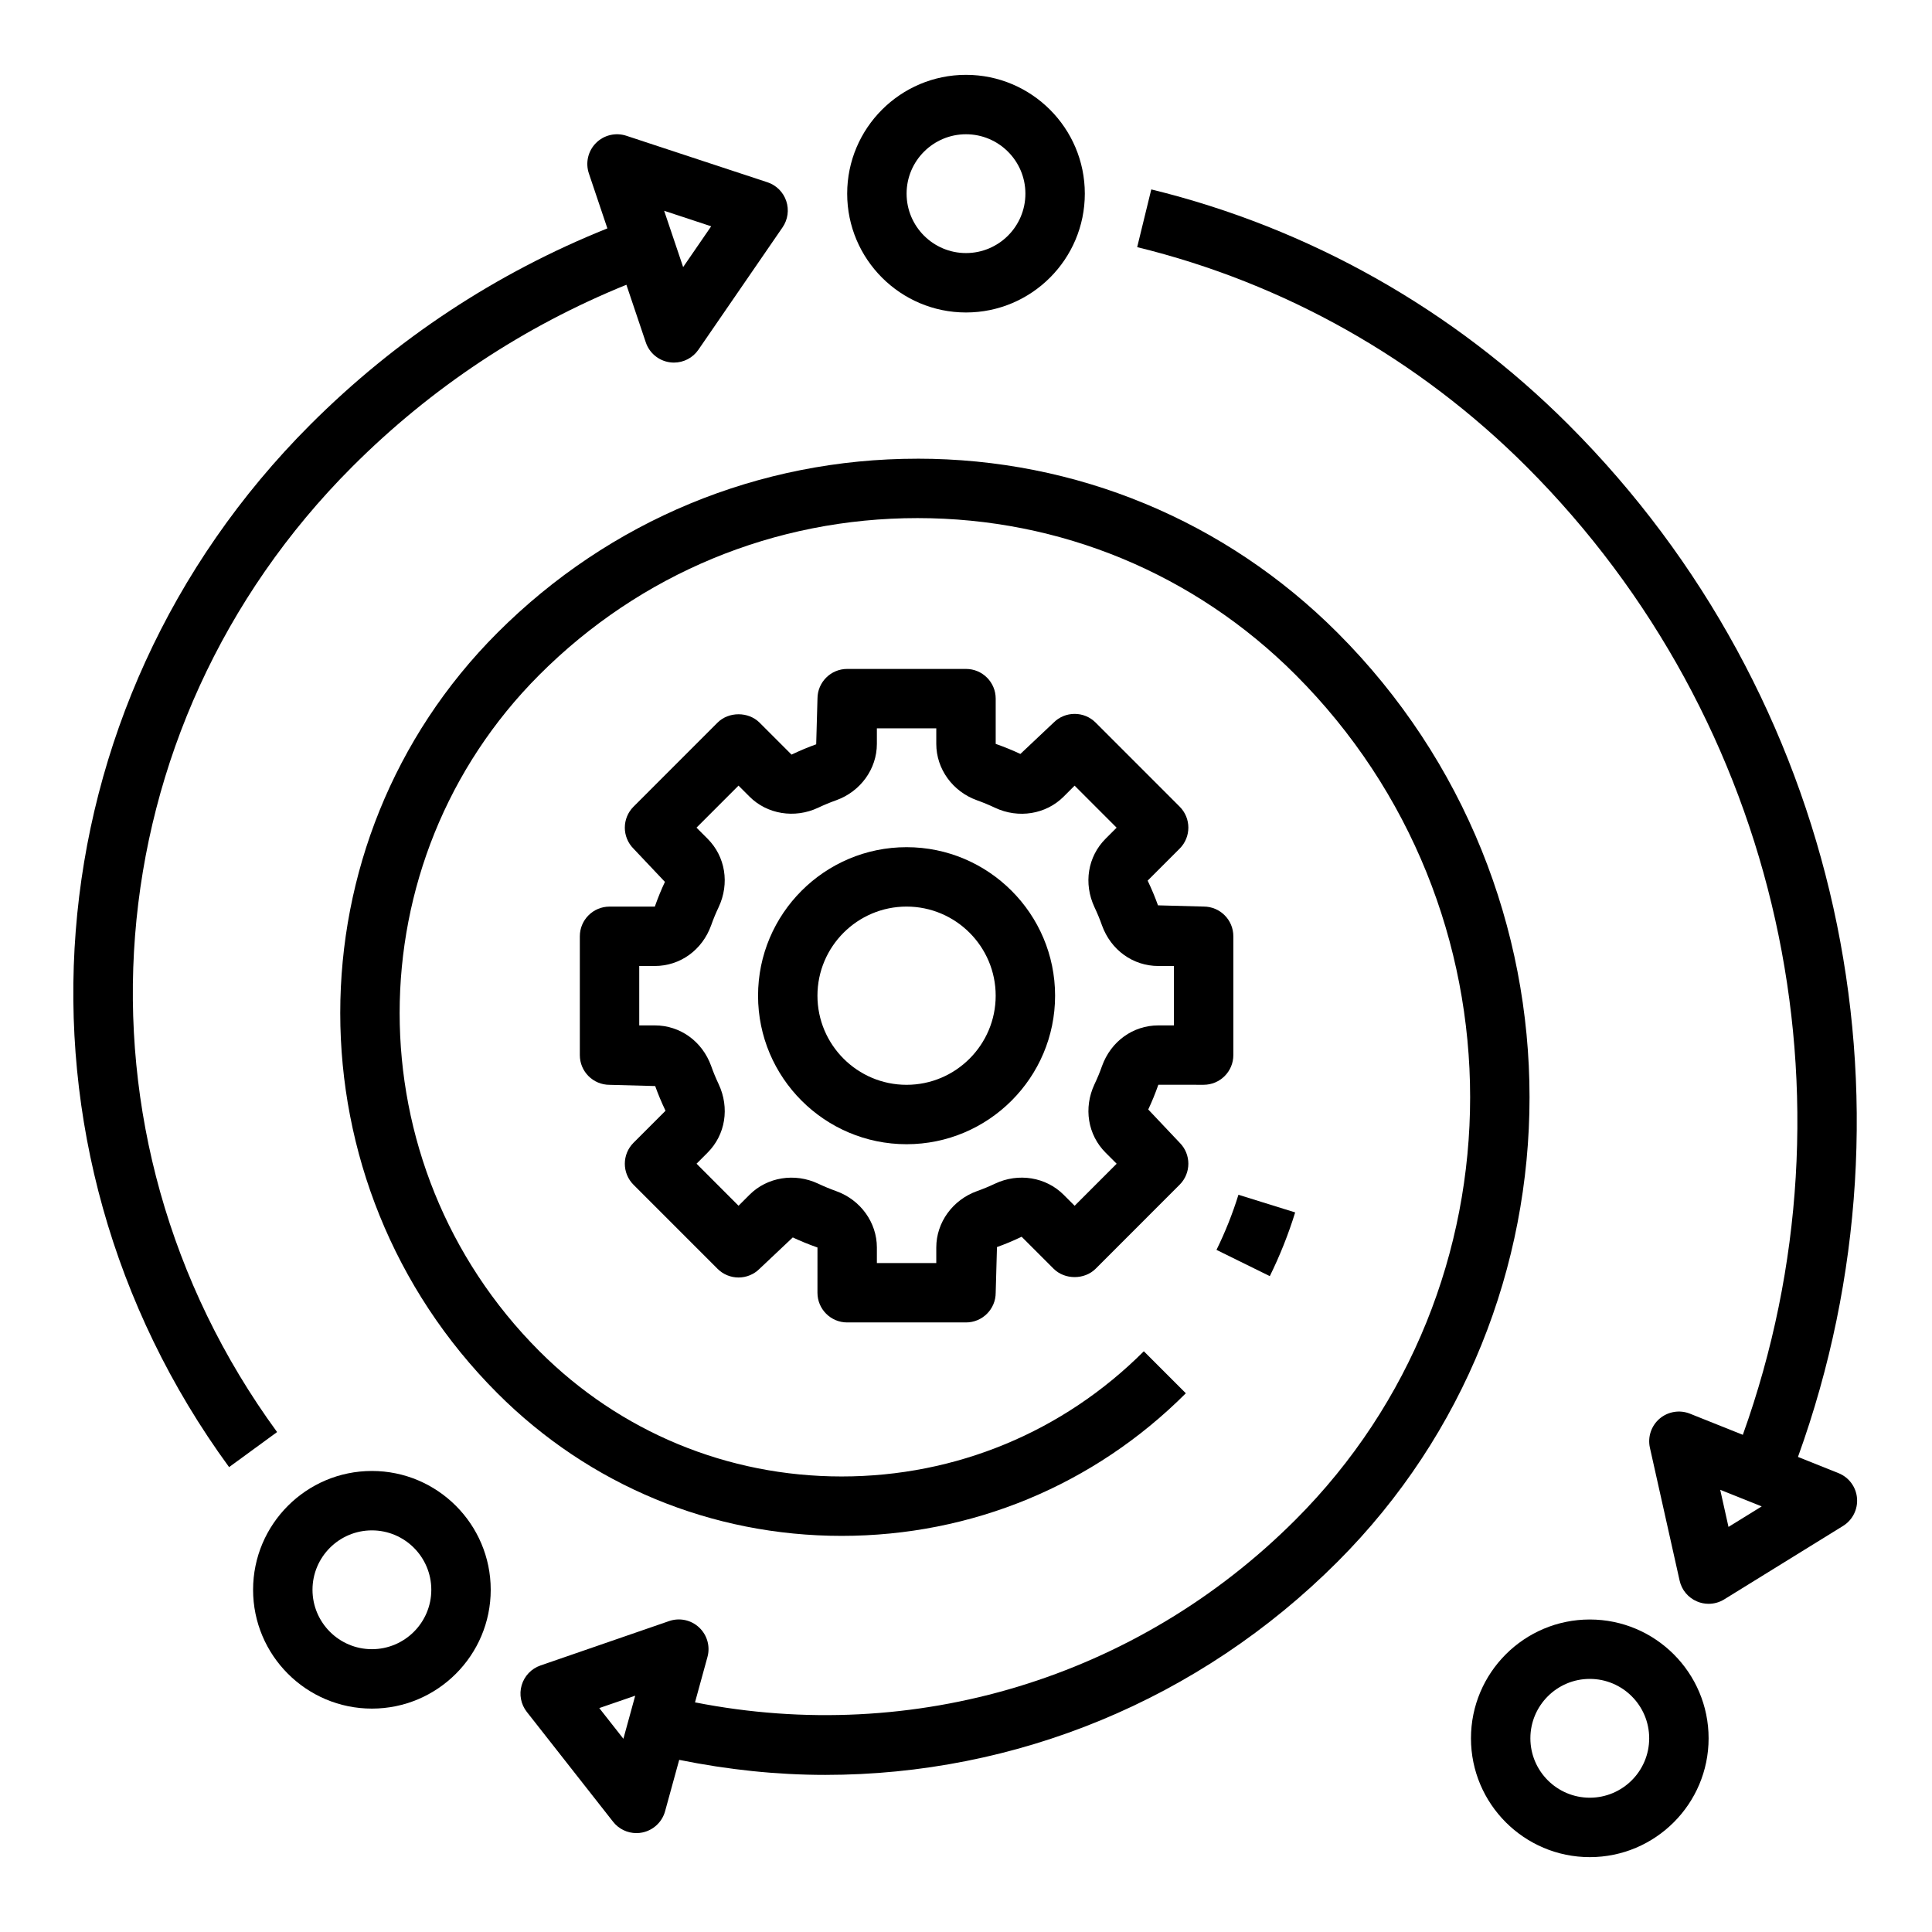
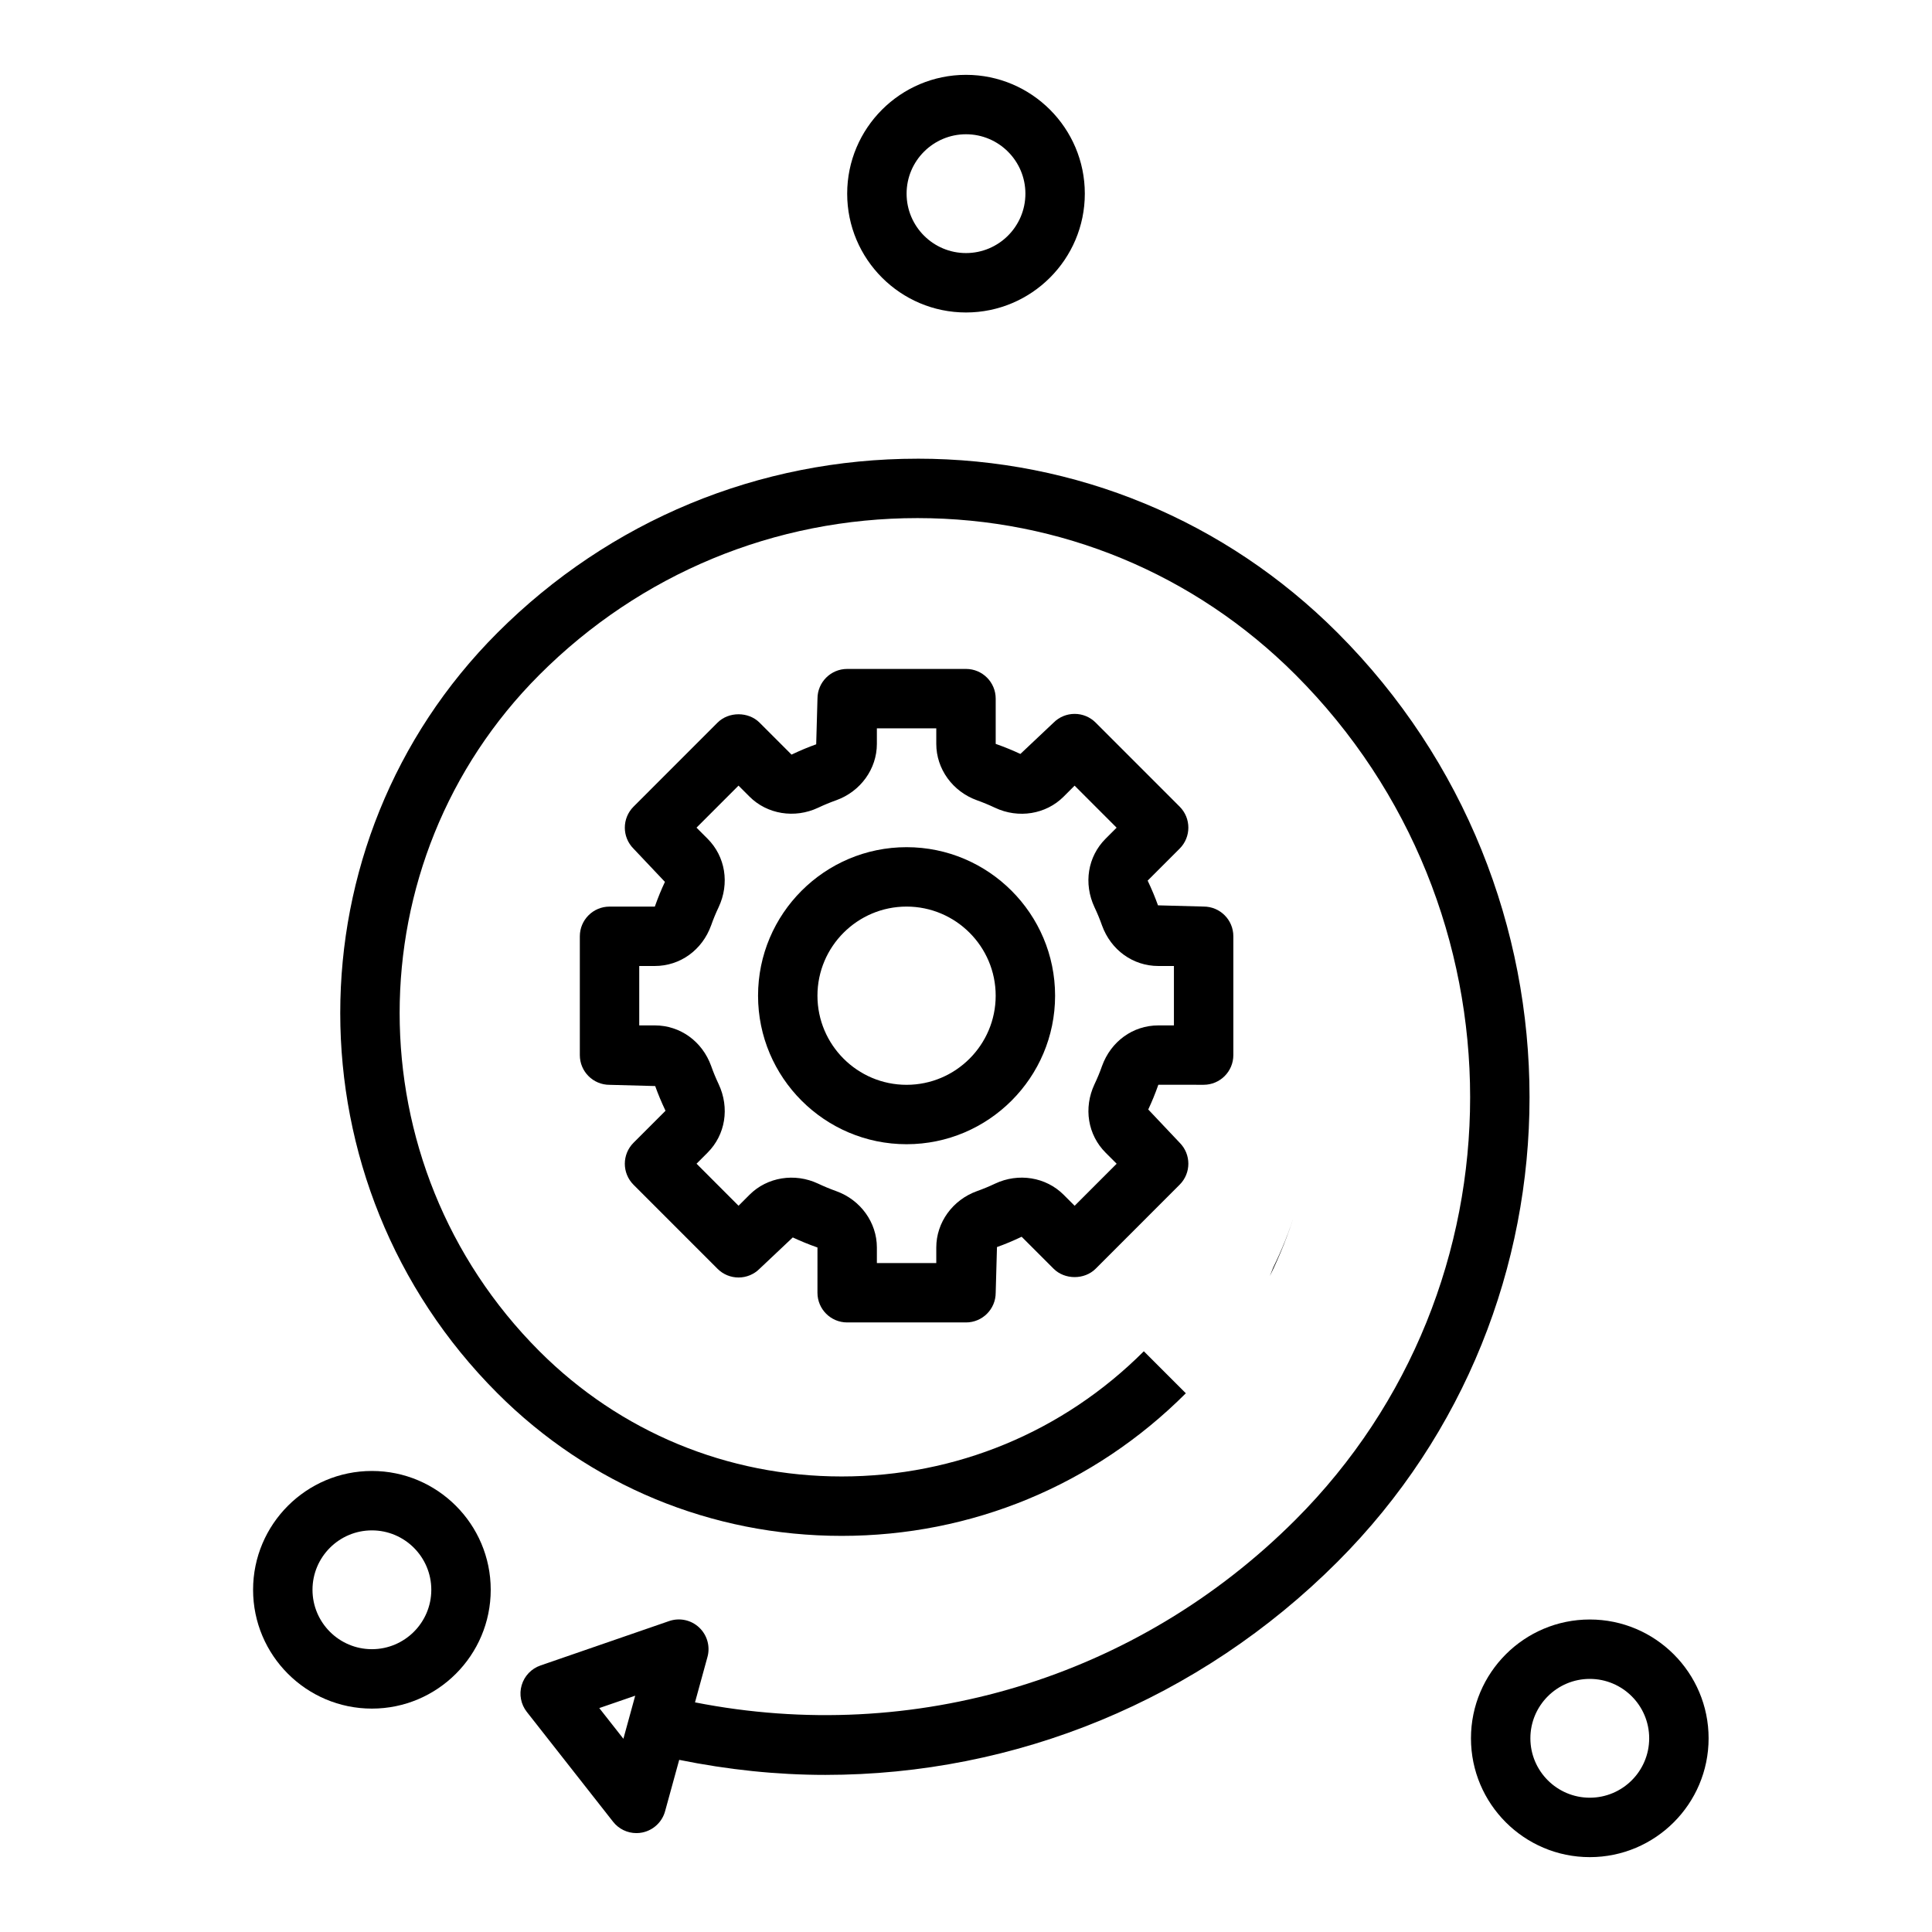
<svg xmlns="http://www.w3.org/2000/svg" fill="#000000" width="800px" height="800px" version="1.1" viewBox="144 144 512 512">
  <g>
    <path d="m423.61 407.87c0-21.703-17.656-39.359-39.359-39.359s-39.359 17.656-39.359 39.359 17.656 39.359 39.359 39.359 39.359-17.656 39.359-39.359zm-62.977 0c0-13.02 10.598-23.617 23.617-23.617 13.02 0 23.617 10.598 23.617 23.617 0 13.02-10.598 23.617-23.617 23.617-13.02 0-23.617-10.598-23.617-23.617z" />
    <path d="m368.51 494.46h31.488c4.352 0 7.871-3.527 7.871-7.871l0.34-12.105c2.125-0.754 4.18-1.613 6.535-2.731l8.477 8.477c2.953 2.953 8.18 2.953 11.133 0l22.262-22.27c3.078-3.078 3.078-8.055 0-11.133l-8.32-8.801c0.953-2.023 1.812-4.102 2.676-6.551l12.004 0.004c4.352 0 7.871-3.527 7.871-7.871v-31.488c0-4.344-3.519-7.871-7.871-7.871l-12.098-0.324c-0.762-2.125-1.621-4.195-2.738-6.551l8.477-8.477c3.078-3.078 3.078-8.055 0-11.133l-22.262-22.27c-1.48-1.48-3.473-2.305-5.566-2.305s-4.094 0.828-5.566 2.305l-8.809 8.312c-2.023-0.945-4.086-1.801-6.543-2.668v-11.992c0-4.344-3.519-7.871-7.871-7.871h-31.488c-4.352 0-7.871 3.527-7.871 7.871l-0.34 12.105c-2.125 0.754-4.18 1.613-6.535 2.731l-8.477-8.477c-2.953-2.953-8.18-2.953-11.133 0l-22.262 22.27c-3.078 3.078-3.078 8.055 0 11.133l8.32 8.801c-0.953 2.023-1.812 4.102-2.676 6.551h-12.004c-4.352 0-7.871 3.527-7.871 7.871v31.488c0 4.344 3.519 7.871 7.871 7.871l12.098 0.324c0.762 2.125 1.621 4.195 2.738 6.551l-8.477 8.477c-3.078 3.078-3.078 8.055 0 11.133l22.262 22.27c1.48 1.48 3.473 2.305 5.566 2.305s4.094-0.828 5.566-2.305l8.809-8.312c2.023 0.945 4.086 1.801 6.543 2.668l-0.004 11.988c0 4.348 3.519 7.871 7.875 7.871zm-25.875-33.84-2.914 2.914-11.133-11.141 2.914-2.914c4.746-4.738 5.902-11.871 2.945-18.176-0.738-1.559-1.402-3.148-1.984-4.809-2.356-6.527-8.211-10.754-14.934-10.754h-4.125v-15.742h4.125c6.723 0 12.578-4.227 14.934-10.785 0.574-1.637 1.234-3.227 1.984-4.801 2.953-6.289 1.793-13.422-2.953-18.16l-2.914-2.914 11.133-11.141 2.914 2.914c4.668 4.676 11.973 5.863 18.168 2.953 1.559-0.738 3.172-1.41 4.816-1.992 6.441-2.316 10.77-8.305 10.77-14.926v-4.125h15.742v4.125c0 6.621 4.328 12.617 10.762 14.926 1.645 0.59 3.258 1.258 4.809 1.992 6.195 2.922 13.5 1.746 18.176-2.945l2.914-2.914 11.133 11.141-2.914 2.914c-4.746 4.738-5.902 11.871-2.945 18.176 0.738 1.559 1.402 3.148 1.984 4.809 2.356 6.523 8.211 10.754 14.934 10.754h4.125v15.742h-4.125c-6.723 0-12.578 4.227-14.934 10.785-0.574 1.637-1.234 3.227-1.984 4.801-2.953 6.289-1.793 13.422 2.953 18.16l2.914 2.914-11.133 11.141-2.914-2.914c-4.684-4.691-11.973-5.879-18.168-2.953-1.559 0.738-3.172 1.41-4.816 1.992-6.438 2.316-10.77 8.305-10.77 14.926v4.125h-15.742v-4.125c0-6.621-4.328-12.617-10.762-14.926-1.645-0.59-3.258-1.258-4.809-1.992-6.195-2.91-13.484-1.746-18.176 2.945z" />
-     <path d="m480.51 482.19c2.668-5.414 4.93-11.098 6.723-16.887l-15.035-4.676c-1.551 5.008-3.512 9.918-5.816 14.602z" />
+     <path d="m480.51 482.19c2.668-5.414 4.93-11.098 6.723-16.887c-1.551 5.008-3.512 9.918-5.816 14.602z" />
    <path d="m387.14 265.56c-42.051 0-81.578 16.383-111.31 46.121-55.547 55.57-55.547 145.98 0 201.55 24.363 24.371 56.758 37.793 91.215 37.793s66.848-13.422 91.215-37.793l-11.133-11.133c-21.395 21.395-49.828 33.18-80.082 33.18-30.254 0-58.688-11.785-80.082-33.18-49.406-49.43-49.406-129.86 0-179.29 26.758-26.773 62.332-41.508 100.18-41.508 37.84 0 73.406 14.746 100.17 41.508 61.715 61.742 61.715 162.21 0 223.95-41.965 41.988-101.11 59.805-159.13 48.383l3.297-12.012c0.781-2.816-0.07-5.832-2.203-7.832-2.125-2-5.188-2.652-7.949-1.699l-34.094 11.77c-2.41 0.828-4.266 2.777-4.984 5.219-0.723 2.441-0.211 5.086 1.363 7.086l22.859 29.109c1.504 1.922 3.793 3.008 6.188 3.008 0.512 0 1.039-0.047 1.551-0.156 2.914-0.59 5.25-2.769 6.039-5.629l3.746-13.625c12.91 2.621 25.867 3.984 38.715 3.984 50.43 0 99.102-19.812 135.74-56.473 67.855-67.879 67.855-178.33 0-246.21-29.73-29.746-69.266-46.129-111.31-46.129zm-77.934 339.23-6.391-8.133 9.523-3.281z" />
-     <path d="m217.43 523.51c-57.695-78.965-49.316-186.56 19.926-255.83 21.02-21.02 45.453-37.172 72.645-48.215l5.141 15.266c0.945 2.824 3.418 4.871 6.367 5.281 0.371 0.055 0.73 0.078 1.094 0.078 2.566 0 5.008-1.258 6.488-3.418l22.301-32.434c1.402-2.039 1.762-4.621 0.969-6.977-0.789-2.348-2.637-4.188-4.992-4.961l-37.387-12.324c-2.824-0.93-5.961-0.188-8.047 1.93-2.109 2.117-2.824 5.242-1.875 8.062l4.902 14.555c-29.504 11.848-55.992 29.277-78.742 52.027-74.762 74.797-83.809 190.98-21.508 276.25zm115.04-319.54-7.43 10.809-5.031-14.918z" />
-     <path d="m449.1 194.2-3.738 15.297c38.973 9.516 74.652 29.637 103.19 58.176 67.305 67.344 89.324 167.31 57.316 256.57l-14.02-5.606c-2.715-1.078-5.793-0.574-8.031 1.316-2.219 1.898-3.211 4.863-2.574 7.715l7.871 35.203c0.551 2.488 2.273 4.551 4.629 5.535 0.977 0.418 2.016 0.621 3.055 0.621 1.449 0 2.875-0.395 4.133-1.172l31.488-19.461c2.527-1.559 3.969-4.418 3.707-7.375-0.25-2.961-2.156-5.527-4.922-6.629l-10.723-4.289c34.352-95.109 10.957-201.76-60.805-273.55-30.562-30.586-68.797-52.141-110.57-62.352zm152.97 354.45-2.195-9.84 10.996 4.402z" />
    <path d="m400 226.81c17.367 0 31.488-14.121 31.488-31.488 0-17.367-14.121-31.488-31.488-31.488s-31.488 14.121-31.488 31.488c0 17.367 14.121 31.488 31.488 31.488zm0-47.23c8.684 0 15.742 7.062 15.742 15.742 0 8.684-7.062 15.742-15.742 15.742-8.684 0-15.742-7.062-15.742-15.742-0.004-8.68 7.059-15.742 15.742-15.742z" />
    <path d="m565.31 636.16c17.367 0 31.488-14.121 31.488-31.488s-14.121-31.488-31.488-31.488-31.488 14.121-31.488 31.488c0 17.363 14.121 31.488 31.488 31.488zm0-47.234c8.684 0 15.742 7.062 15.742 15.742 0 8.684-7.062 15.742-15.742 15.742-8.684 0-15.742-7.062-15.742-15.742-0.004-8.68 7.059-15.742 15.742-15.742z" />
    <path d="m211.07 565.31c0 17.367 14.121 31.488 31.488 31.488 17.367 0 31.488-14.121 31.488-31.488s-14.121-31.488-31.488-31.488c-17.367 0-31.488 14.121-31.488 31.488zm47.23 0c0 8.684-7.062 15.742-15.742 15.742-8.684 0-15.742-7.062-15.742-15.742 0-8.684 7.062-15.742 15.742-15.742 8.684-0.004 15.742 7.059 15.742 15.742z" />
  </g>
</svg>